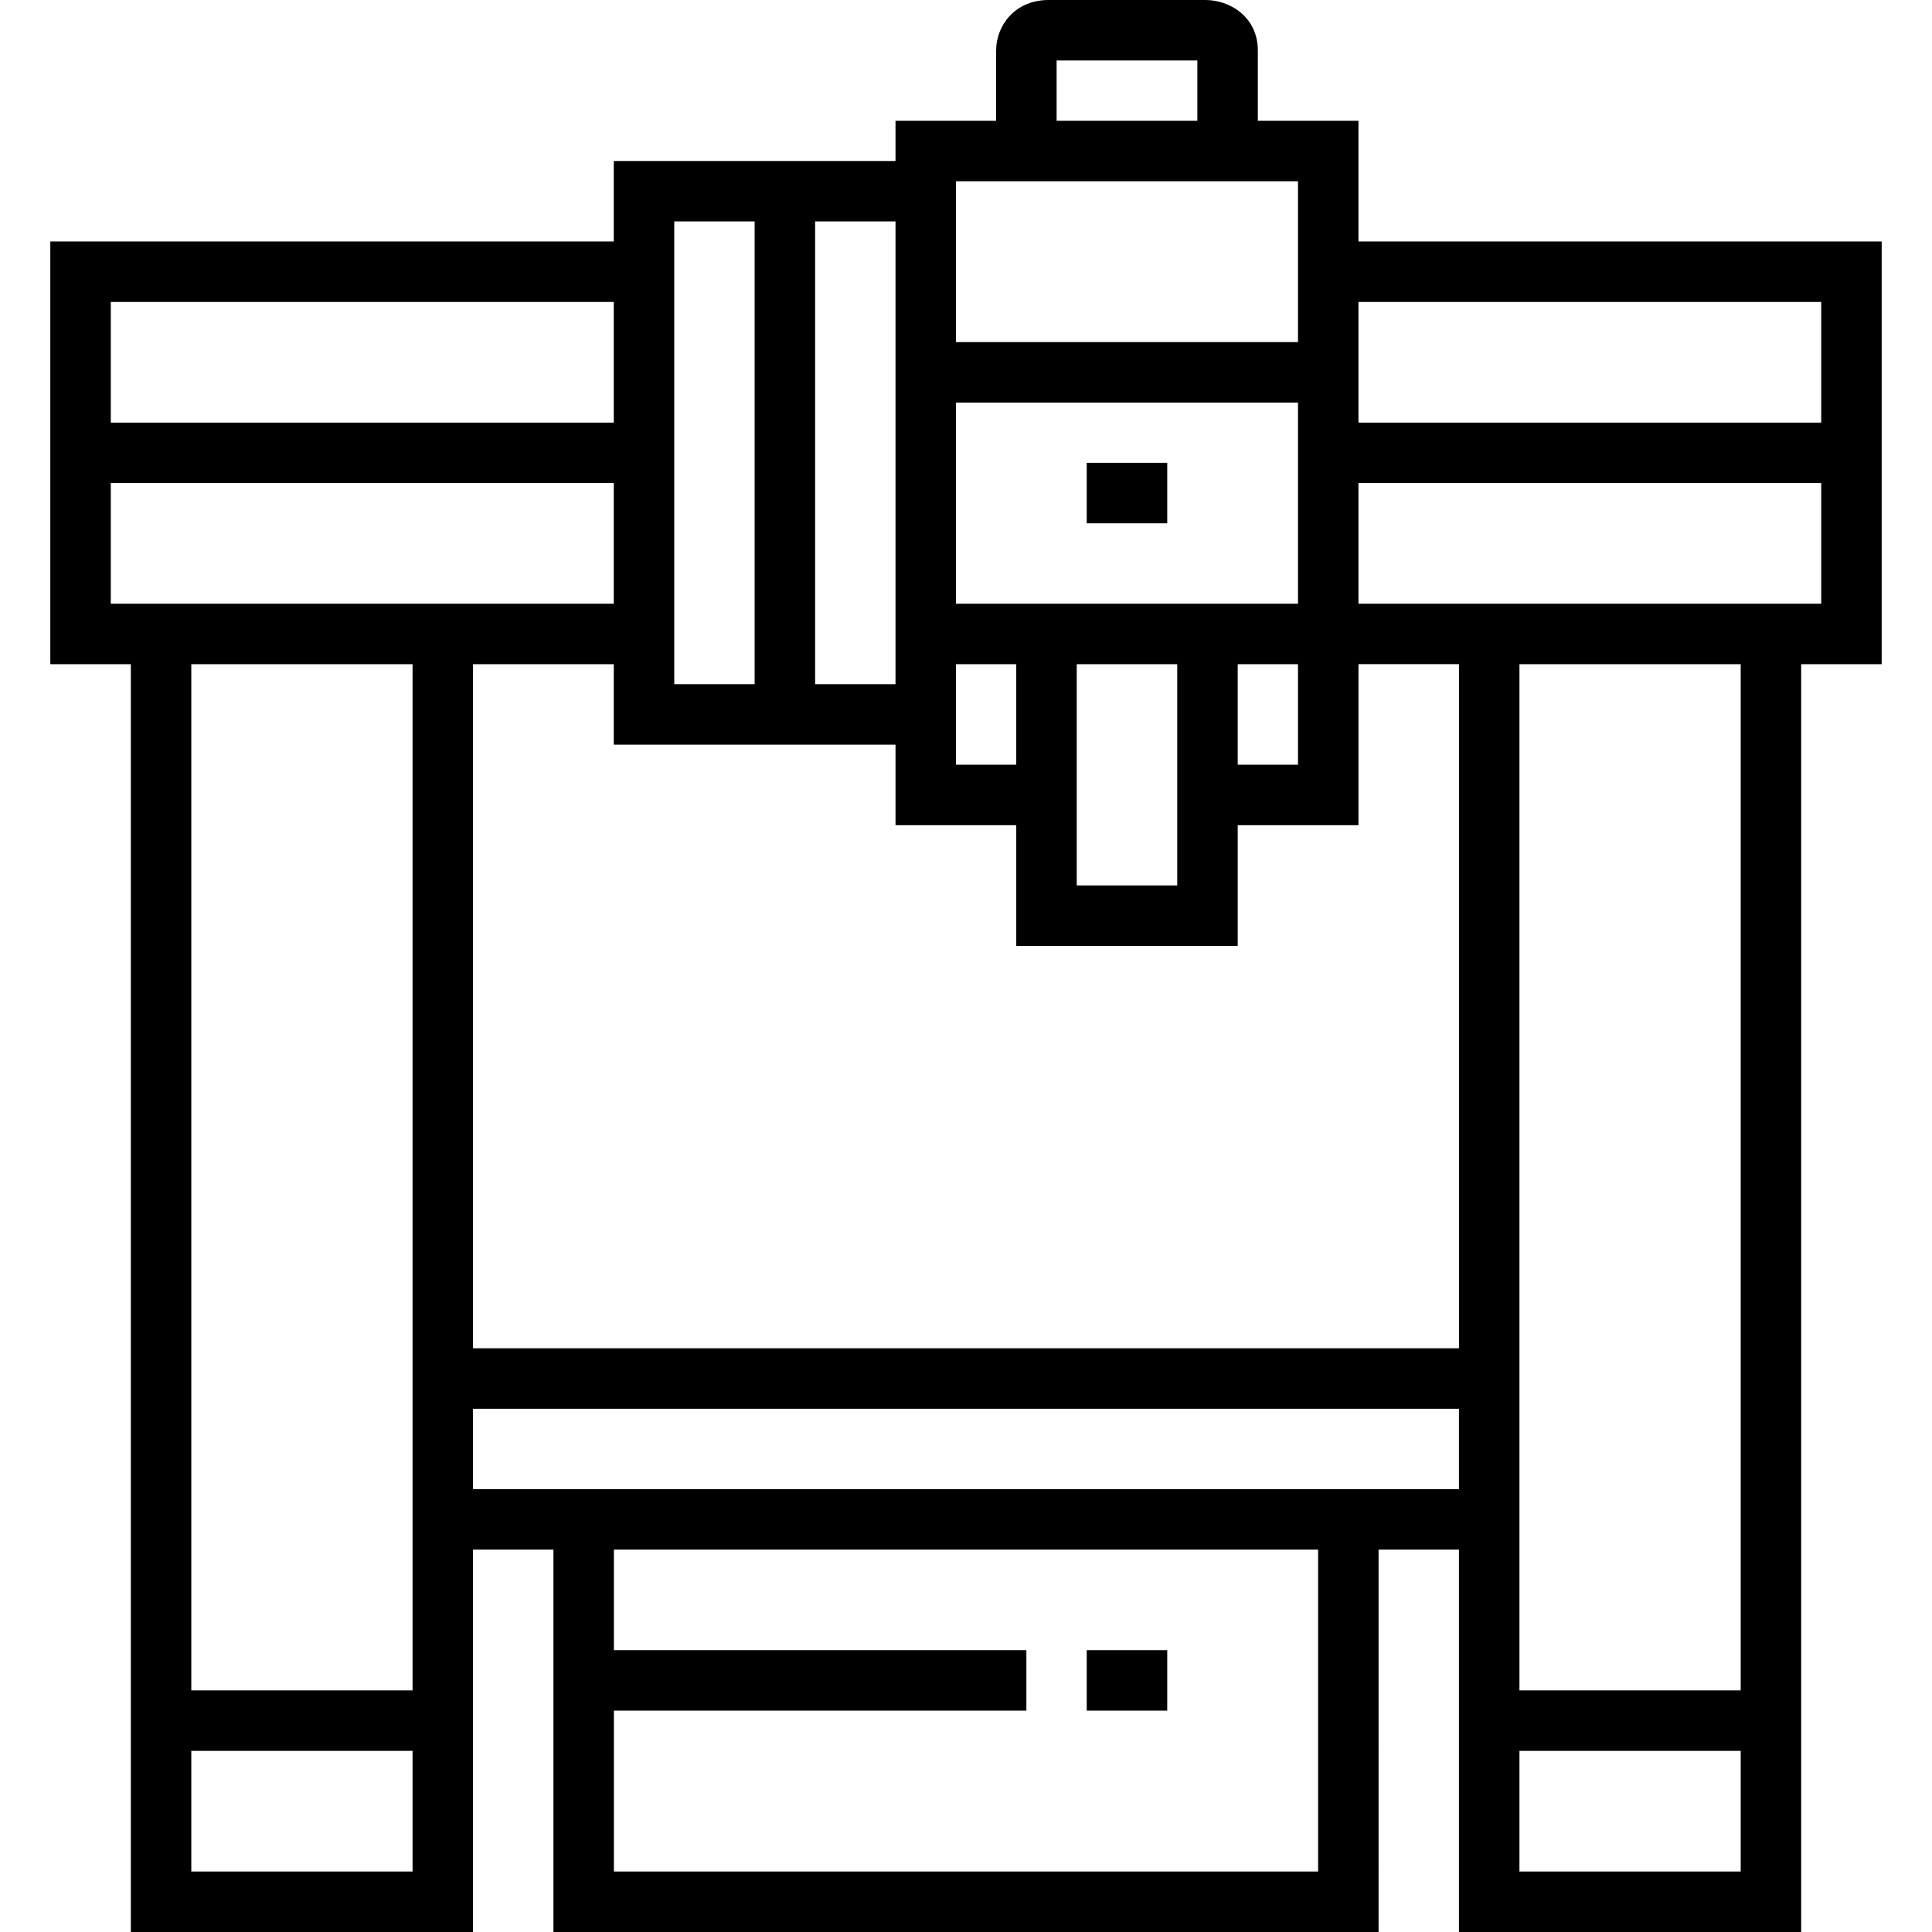
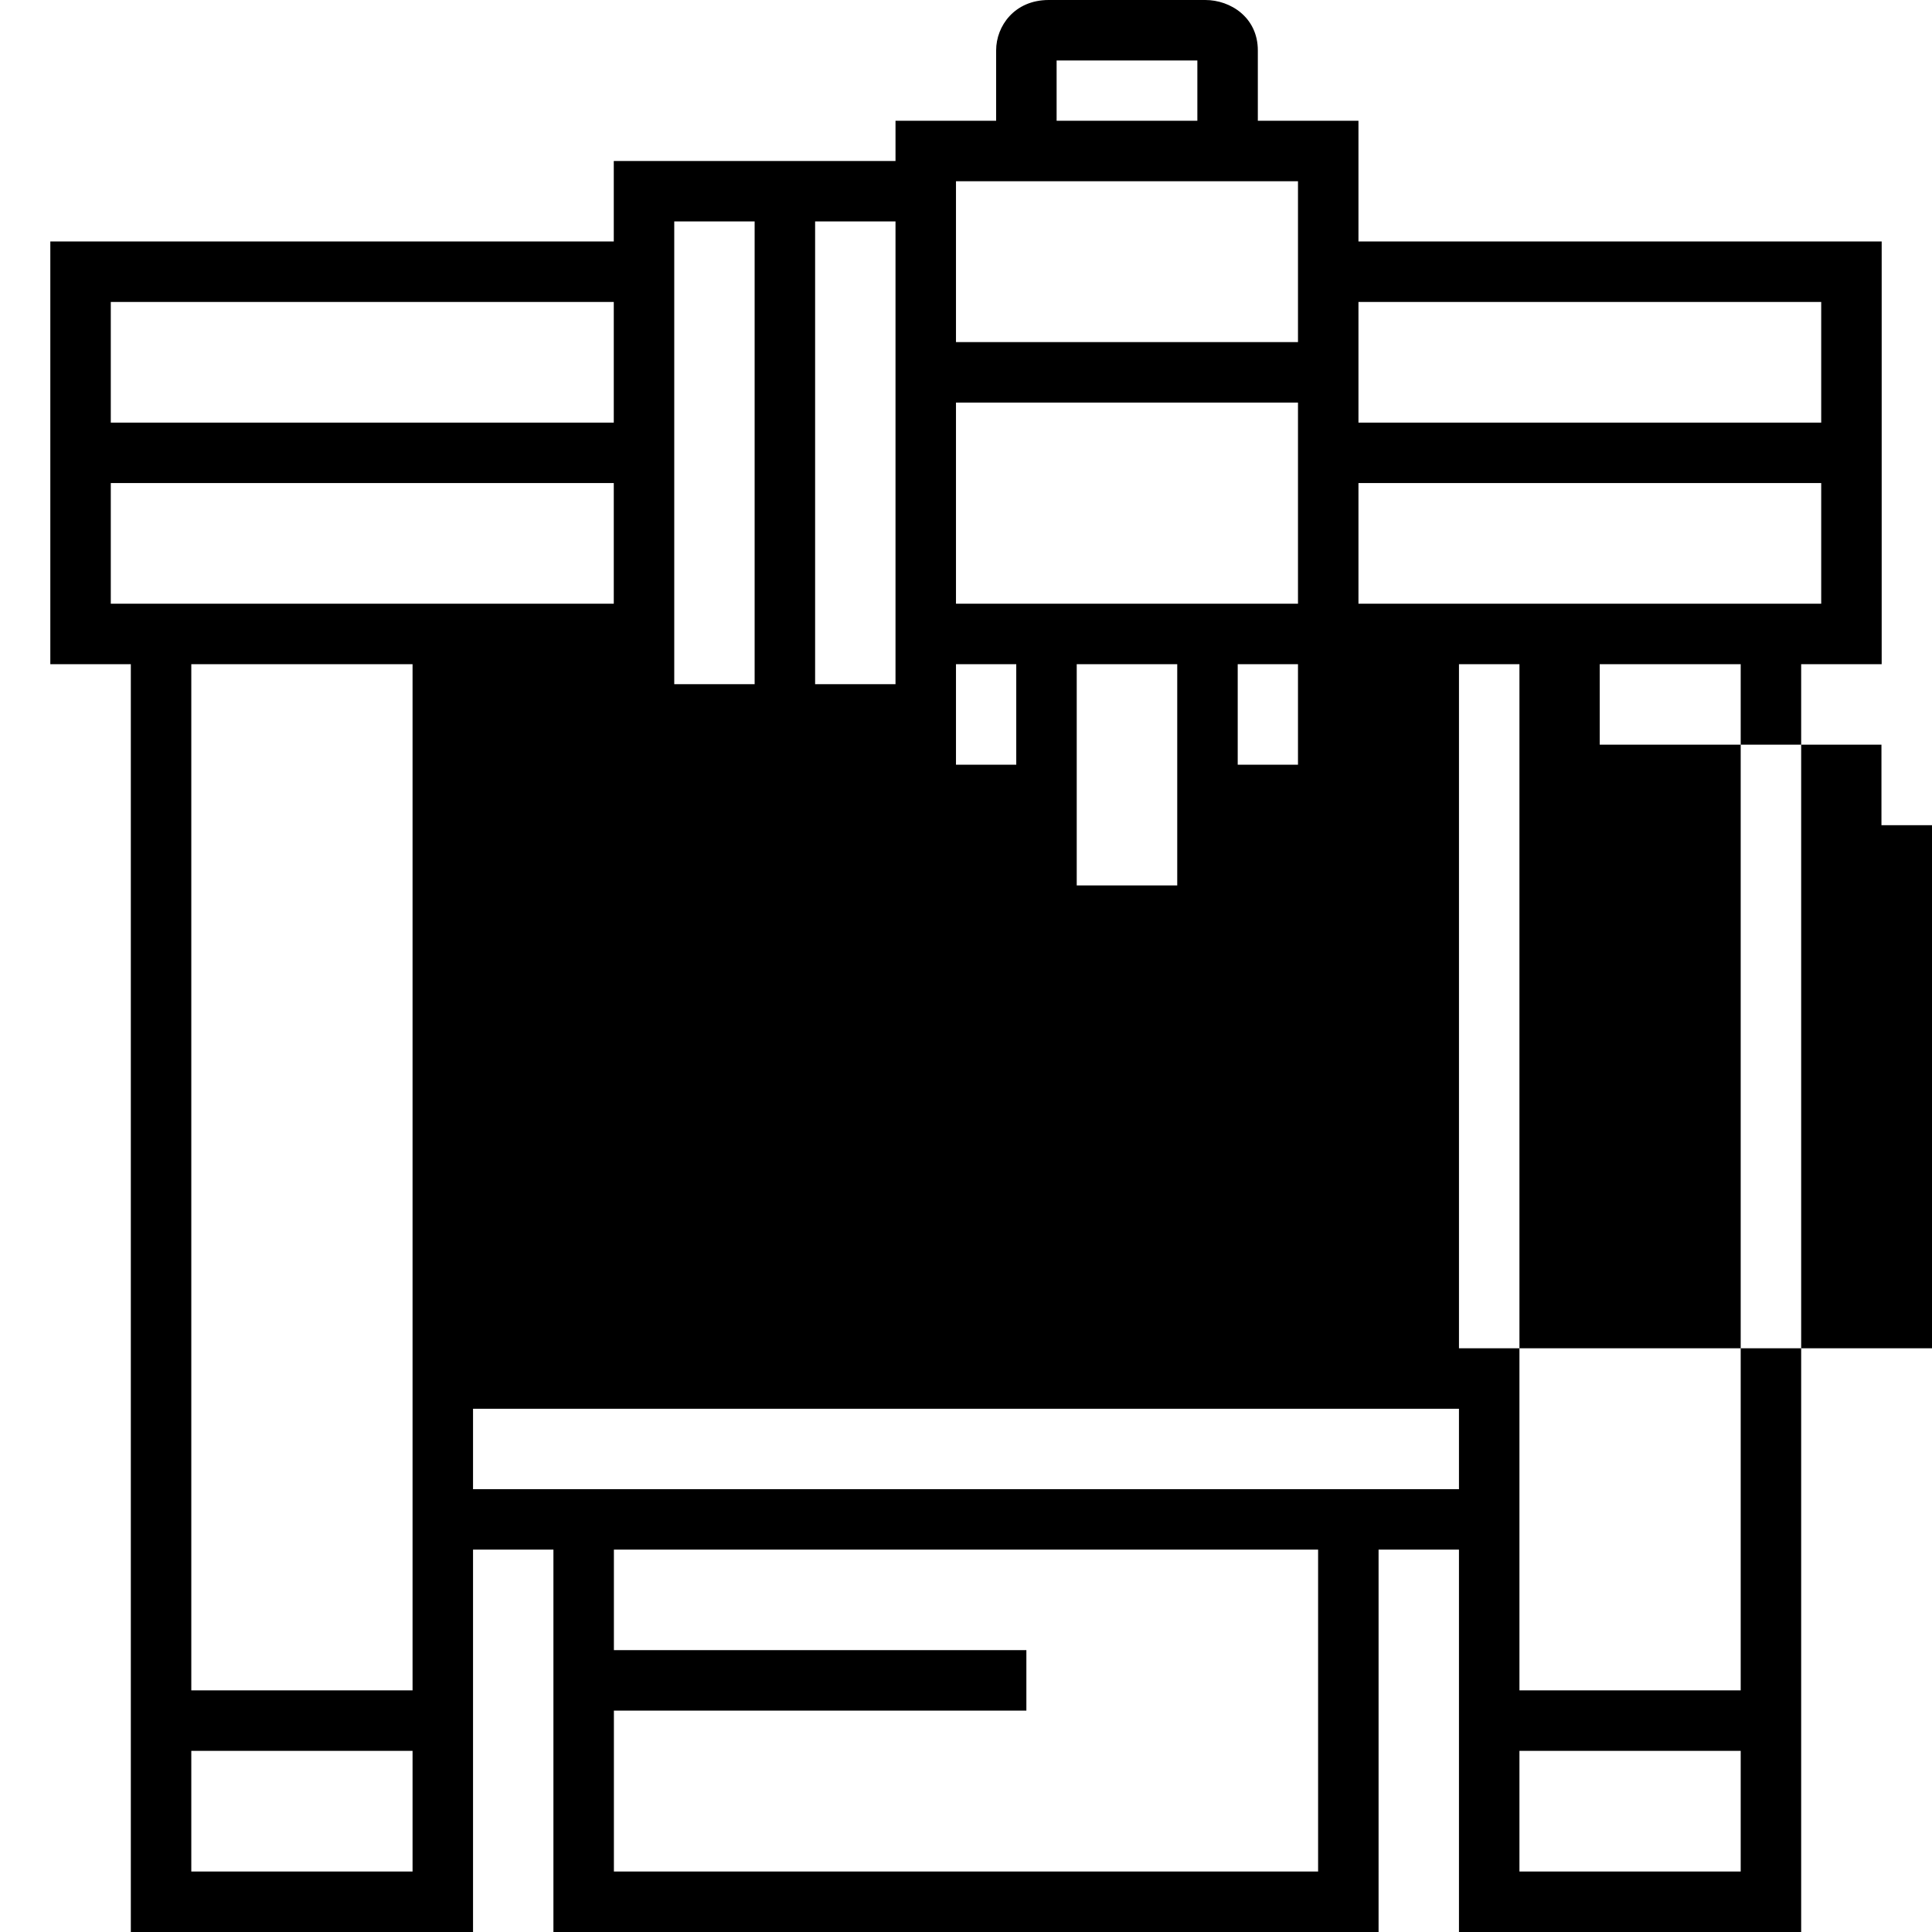
<svg xmlns="http://www.w3.org/2000/svg" fill="#000000" version="1.1" id="Layer_1" viewBox="0 0 512 512" xml:space="preserve">
  <g>
    <g>
-       <path d="M360.006,63.999V31.999h-26.668V13.345C333.338,4.677,326.159,0,319.406,0h-41.487c-9.05,0-13.932,6.875-13.932,13.345    v18.655h-26.668v10.663h-74.662v21.336H13.334v112.014H34.67V512h90.688V410.671h21.304V512h218.675V410.671h21.304V512h90.688    V176.012h21.336V63.999H360.006z M319.179,16.026c0.001,0.001,0.003,0.002,0.009,0.003c-0.004-0.001-0.009-0.002-0.013-0.003    H319.179z M280.013,16.026h37.299v15.973h-37.299V16.026z M253.345,48.026h90.635v42.63h-90.635V48.026z M253.345,106.682h90.635    v53.304h-90.635V106.682z M343.979,176.012v26.646h-15.973v-26.646H343.979z M311.98,176.012v58.635h-26.636v-58.635H311.98z     M253.345,176.012h15.973v26.647h-15.973V176.012z M216.014,58.689h21.304v122.634h-21.304V58.689z M178.683,58.689h21.304    v122.634h-21.304V58.689z M29.36,80.025h133.297v31.967H29.36V80.025z M109.332,495.974H50.697v-31.978h58.635V495.974z     M109.332,447.969H50.697V176.012h58.635V447.969z M29.36,159.986v-31.967h133.297v31.967H29.36z M349.311,495.974H162.689    v-42.641H272v-16.026H162.689v-26.636h186.622V495.974z M386.642,394.644H125.358V373.34h261.283V394.644z M386.643,357.313    H125.358V176.012h37.299v21.336h74.662v21.336h31.999v31.989h58.689v-31.989h31.999v-42.673h26.637V357.313z M461.303,495.974    h-58.635v-31.978h58.635V495.974z M461.303,447.969h-58.635V176.012h58.635V447.969z M482.64,159.986H360.006v-31.967H482.64    V159.986z M482.64,111.992H360.006V80.025H482.64V111.992z" />
+       <path d="M360.006,63.999V31.999h-26.668V13.345C333.338,4.677,326.159,0,319.406,0h-41.487c-9.05,0-13.932,6.875-13.932,13.345    v18.655h-26.668v10.663h-74.662v21.336H13.334v112.014H34.67V512h90.688V410.671h21.304V512h218.675V410.671h21.304V512h90.688    V176.012h21.336V63.999H360.006z M319.179,16.026c0.001,0.001,0.003,0.002,0.009,0.003c-0.004-0.001-0.009-0.002-0.013-0.003    H319.179z M280.013,16.026h37.299v15.973h-37.299V16.026z M253.345,48.026h90.635v42.63h-90.635V48.026z M253.345,106.682h90.635    v53.304h-90.635V106.682z M343.979,176.012v26.646h-15.973v-26.646H343.979z M311.98,176.012v58.635h-26.636v-58.635H311.98z     M253.345,176.012h15.973v26.647h-15.973V176.012z M216.014,58.689h21.304v122.634h-21.304V58.689z M178.683,58.689h21.304    v122.634h-21.304V58.689z M29.36,80.025h133.297v31.967H29.36V80.025z M109.332,495.974H50.697v-31.978h58.635V495.974z     M109.332,447.969H50.697V176.012h58.635V447.969z M29.36,159.986v-31.967h133.297v31.967H29.36z M349.311,495.974H162.689    v-42.641H272v-16.026H162.689v-26.636h186.622V495.974z M386.642,394.644H125.358V373.34h261.283V394.644z M386.643,357.313    V176.012h37.299v21.336h74.662v21.336h31.999v31.989h58.689v-31.989h31.999v-42.673h26.637V357.313z M461.303,495.974    h-58.635v-31.978h58.635V495.974z M461.303,447.969h-58.635V176.012h58.635V447.969z M482.64,159.986H360.006v-31.967H482.64    V159.986z M482.64,111.992H360.006V80.025H482.64V111.992z" />
    </g>
  </g>
  <g>
    <g>
-       <rect x="287.994" y="122.655" width="21.336" height="16.026" />
-     </g>
+       </g>
  </g>
  <g>
    <g>
-       <rect x="287.994" y="437.306" width="21.336" height="16.026" />
-     </g>
+       </g>
  </g>
</svg>